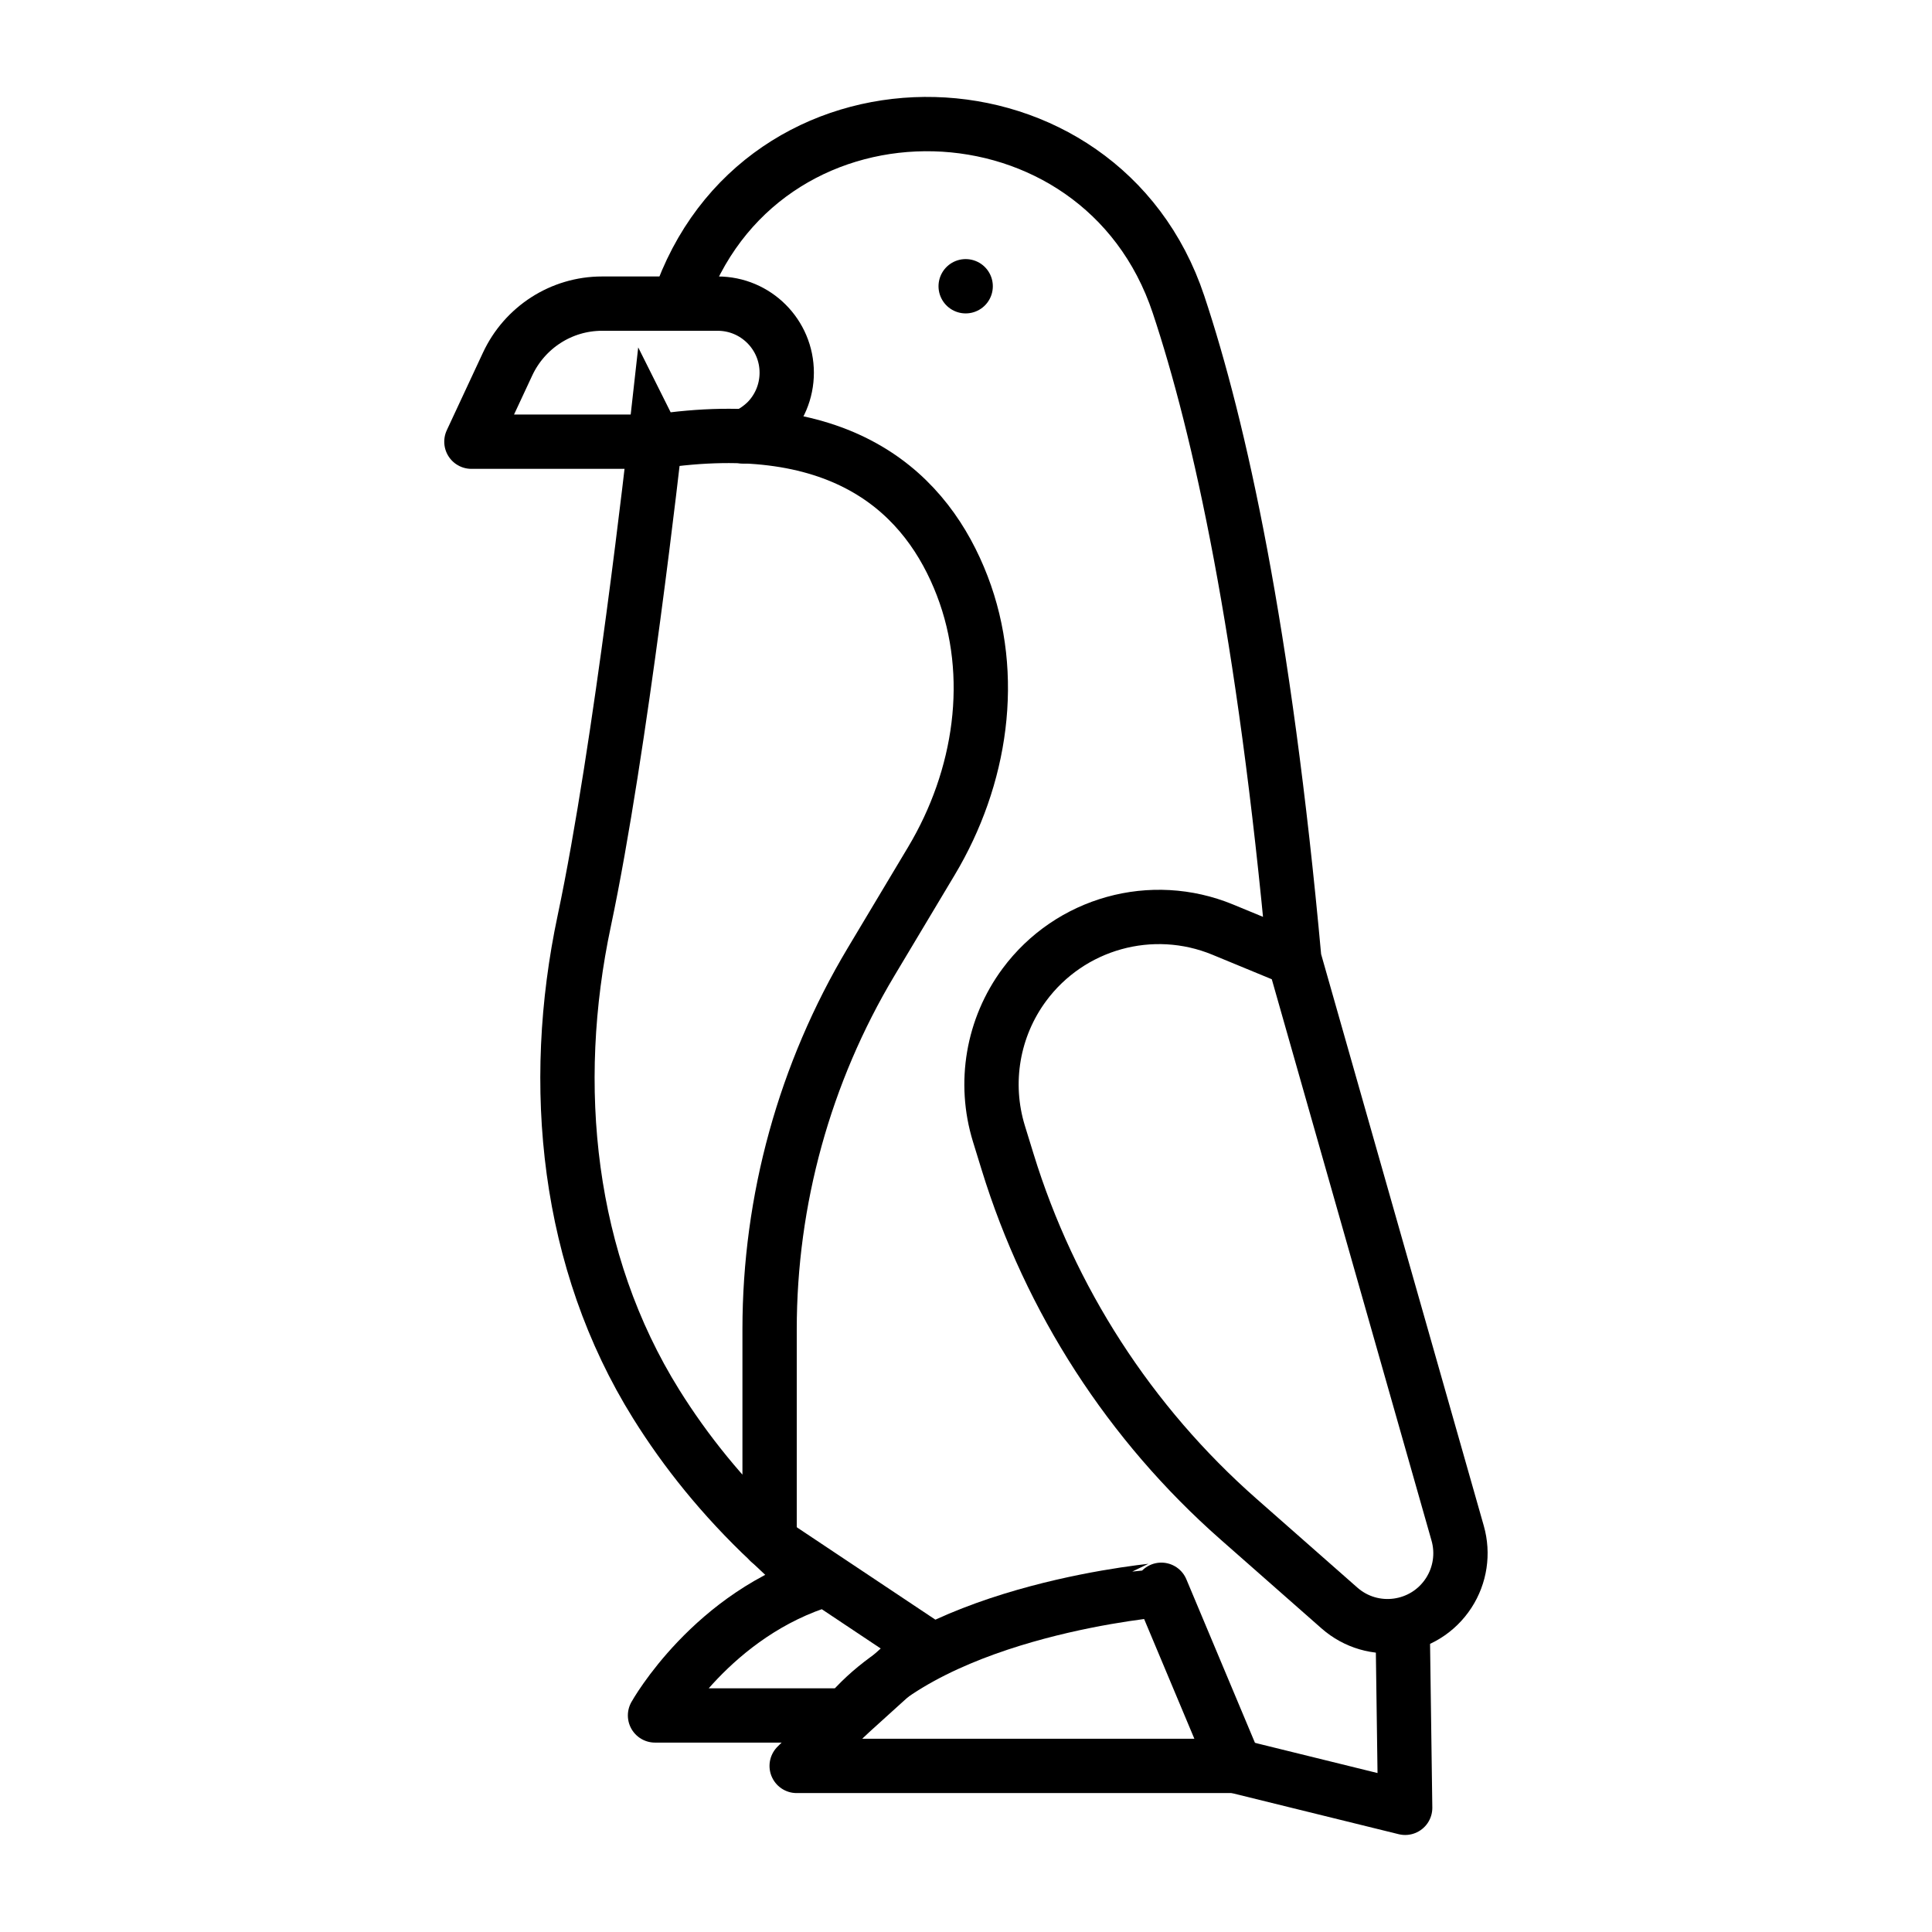
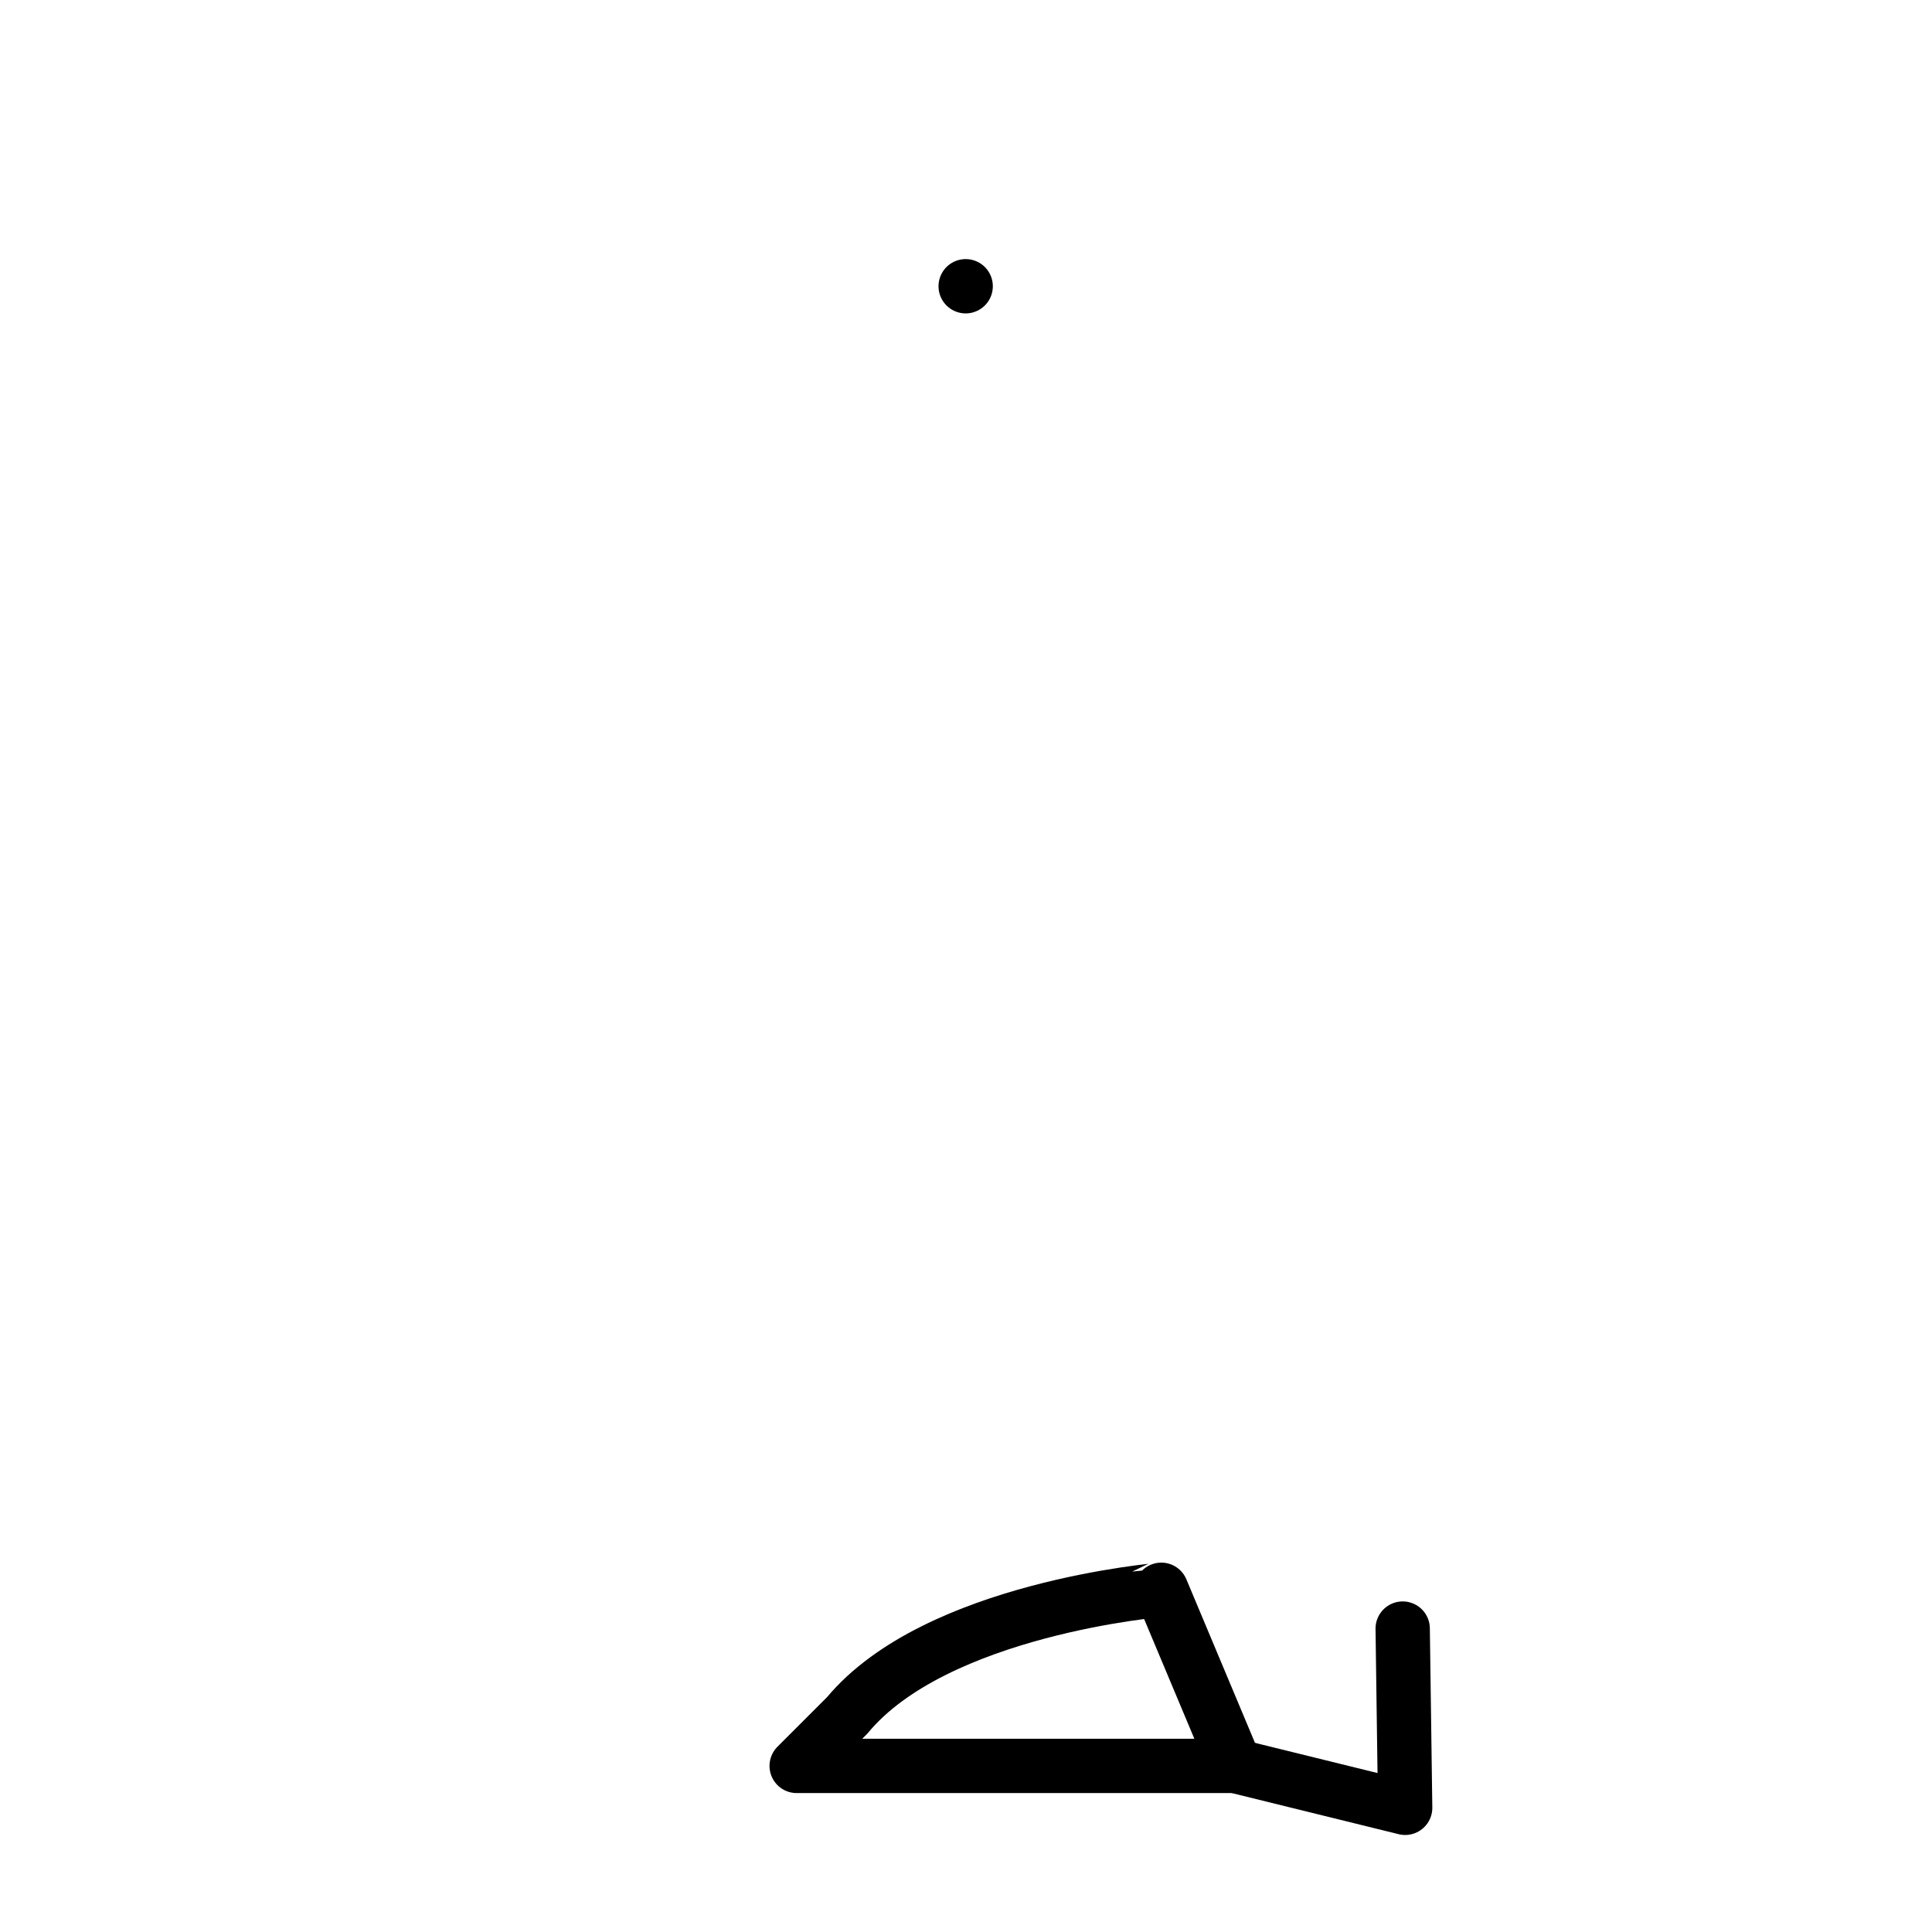
<svg xmlns="http://www.w3.org/2000/svg" width="800px" height="800px" version="1.1" viewBox="144 144 512 512">
  <defs>
    <clipPath id="b">
-       <path d="m148.09 148.09h503.81v503.81h-503.81z" />
-     </clipPath>
+       </clipPath>
    <clipPath id="a">
      <path d="m148.09 148.09h459.91v503.81h-459.91z" />
    </clipPath>
  </defs>
-   <path transform="matrix(7.197 0 0 7.197 148.09 148.09)" d="m26.825 15.503c0.315-0.122 0.59-0.315 0.834-0.549 0.458-0.458 0.742-1.098 0.742-1.8 0-1.403-1.139-2.542-2.542-2.542h-4.26c-1.495 0-2.847 0.874-3.477 2.227l-1.332 2.857h6.761" fill="none" stroke="#000000" stroke-linecap="round" stroke-linejoin="round" stroke-miterlimit="10" stroke-width="2" />
  <g clip-path="url(#b)">
-     <path transform="matrix(7.197 0 0 7.197 148.09 148.09)" d="m24.412 10.618s0.048-0.164 0.155-0.445c3.23-8.472 15.395-8.135 18.26 0.468 1.513 4.543 3.162 11.986 4.264 24.108l6.016 21.142c0.212 0.746 0.092 1.547-0.331 2.198-0.893 1.373-2.796 1.634-4.025 0.551l-3.716-3.272c-3.994-3.517-6.937-8.072-8.502-13.158l-0.319-1.035c-0.576-1.873-0.228-3.908 0.938-5.483 1.683-2.271 4.694-3.108 7.306-2.029l2.631 1.086" fill="none" stroke="#000000" stroke-miterlimit="10" stroke-width="2" />
-   </g>
+     </g>
  <g clip-path="url(#a)">
-     <path transform="matrix(7.197 0 0 7.197 148.09 148.09)" d="m23.551 15.698s-1.258 11.289-2.605 17.639c-1.29 6.076-0.639 12.532 2.65 17.801 1.063 1.704 2.427 3.421 4.174 5.065v-7.821c0-4.766 1.292-9.443 3.737-13.533l2.224-3.718c1.826-3.054 2.409-6.809 1.132-10.13-1.276-3.317-4.303-6.367-11.311-5.301z" fill="none" stroke="#000000" stroke-miterlimit="10" stroke-width="2" />
-   </g>
-   <path transform="matrix(7.197 0 0 7.197 148.09 148.09)" d="m27.769 56.203 5.715 3.81-2.857 2.586-7.076-5.43e-4s2.104-3.768 6.291-5.014" fill="none" stroke="#000000" stroke-linecap="round" stroke-linejoin="round" stroke-miterlimit="10" stroke-width="2" />
+     </g>
  <path transform="matrix(7.197 0 0 7.197 148.09 148.09)" d="m30.626 62.598-1.859 1.859h16.148l-2.721-6.486c-5.43e-4 5.42e-4 -8.301 0.681-11.567 4.627zm0 0" fill="none" stroke="#000000" stroke-linecap="round" stroke-linejoin="round" stroke-miterlimit="10" stroke-width="2" />
  <path transform="matrix(7.197 0 0 7.197 148.09 148.09)" d="m44.914 64.458 6.259 1.542-0.091-6.6" fill="none" stroke="#000000" stroke-linecap="round" stroke-linejoin="round" stroke-miterlimit="10" stroke-width="2" />
  <path transform="matrix(7.197 0 0 7.197 148.09 148.09)" d="m34.99 9.972v0" fill="none" stroke="#000000" stroke-linecap="round" stroke-linejoin="round" stroke-miterlimit="10" stroke-width="2" />
</svg>